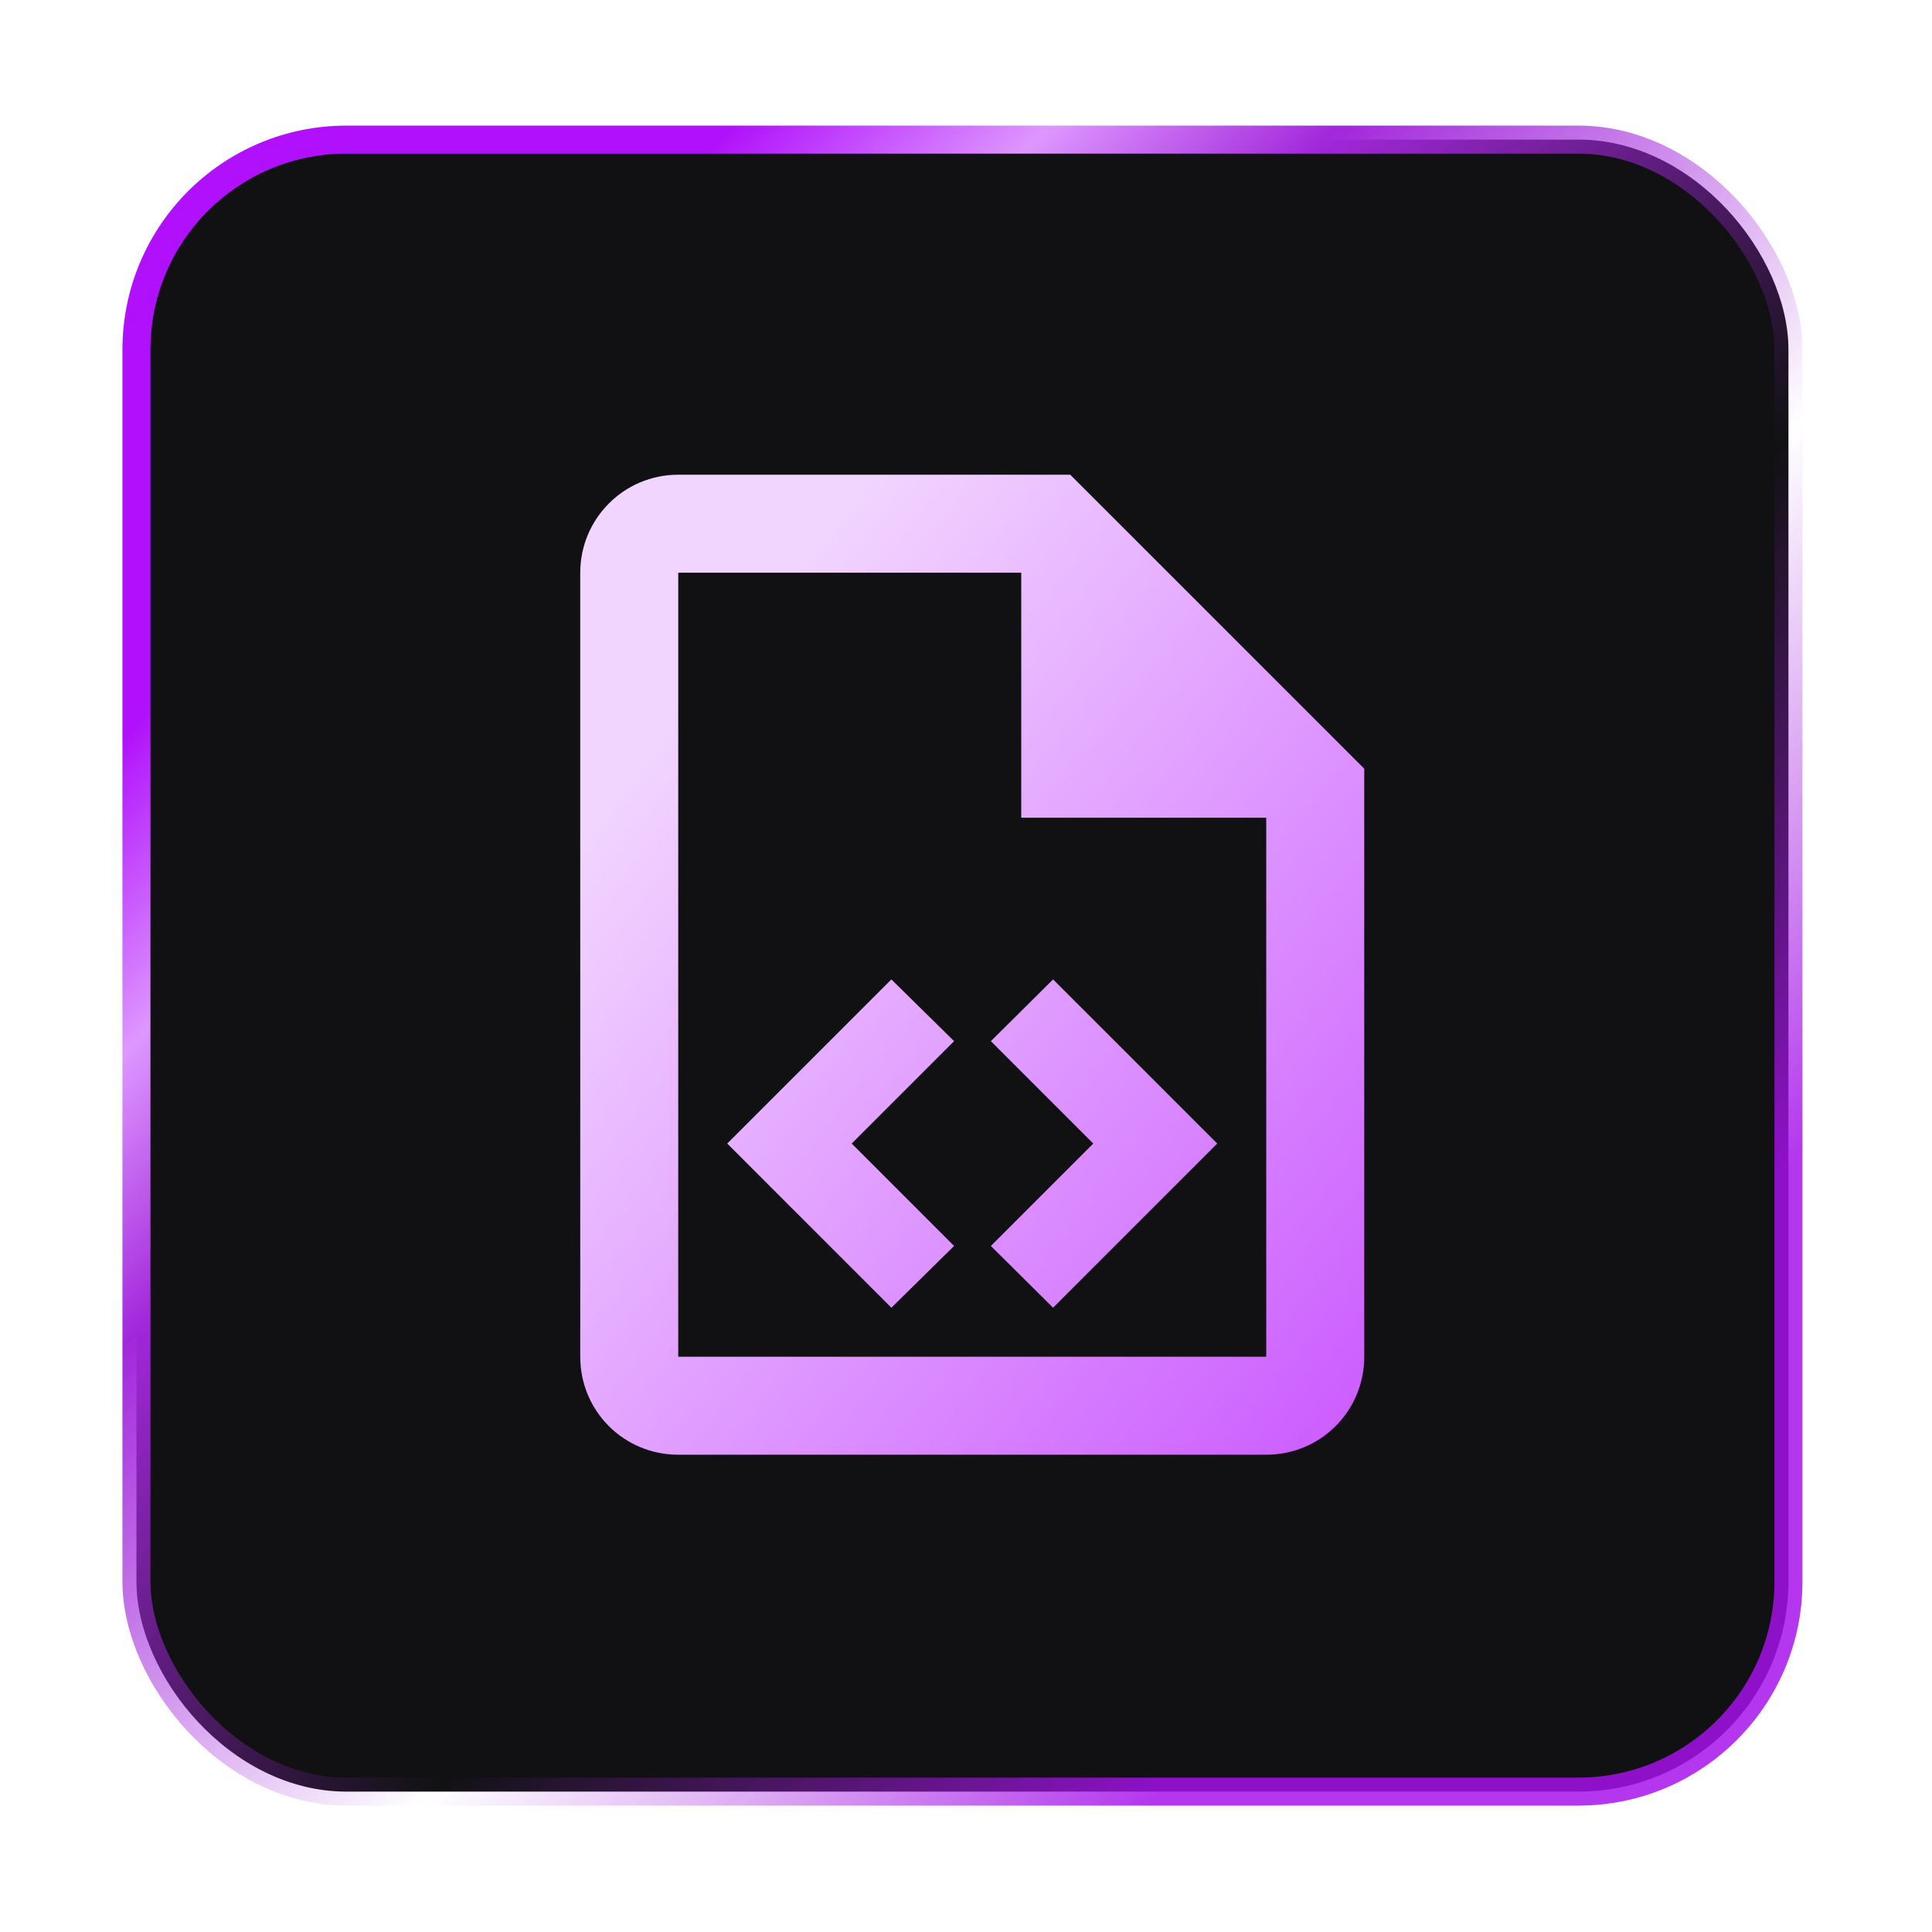
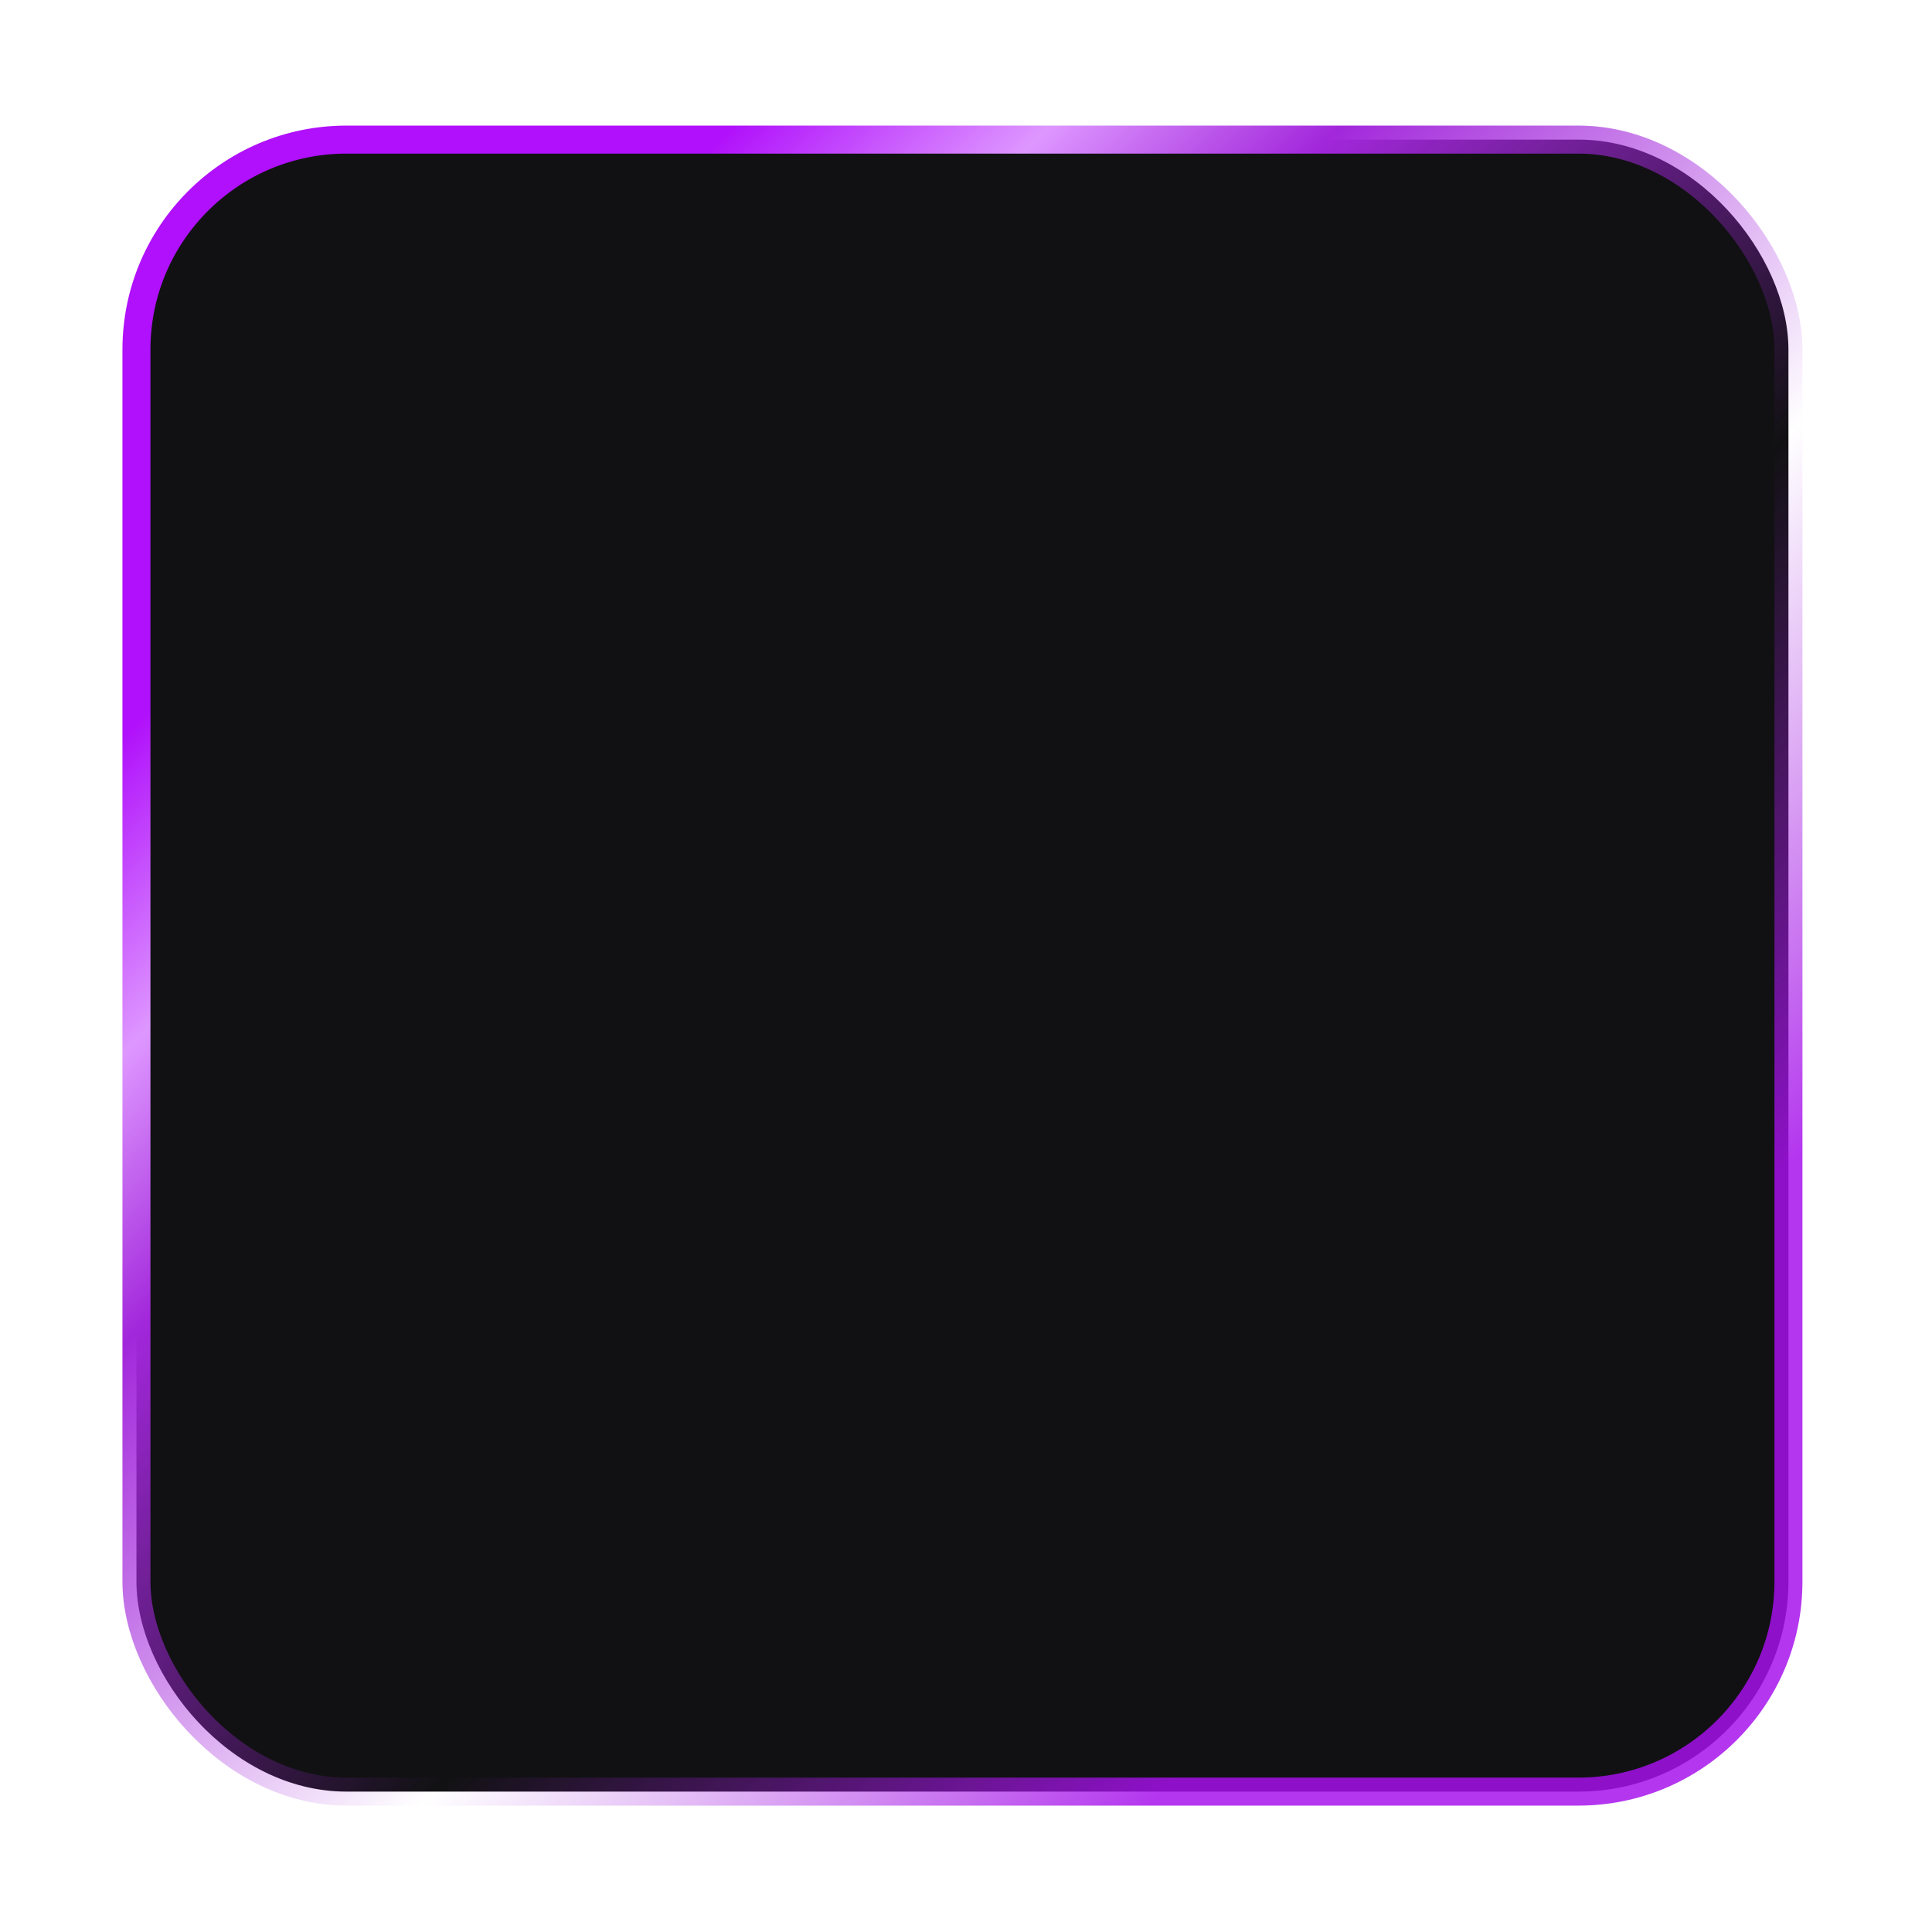
<svg xmlns="http://www.w3.org/2000/svg" fill="none" height="69" viewBox="0 0 69 69" width="69">
  <g filter="url(#filter0_d_5738_5537)">
    <rect fill="#111113" height="59" rx="7.5" stroke="url(#paint0_linear_5738_5537)" width="59" x="4.873" y="2.986" />
-     <path d="M38.223 14.954H24.223C22.28 14.954 20.723 16.529 20.723 18.454V46.454C20.723 48.396 22.28 49.954 24.223 49.954H45.223C47.165 49.954 48.723 48.396 48.723 46.454V25.454L38.223 14.954ZM45.223 46.454H24.223V18.454H36.473V27.204H45.223V46.454ZM30.418 38.841L34.075 42.499L31.835 44.704L25.973 38.841L31.835 32.979L34.075 35.184L30.418 38.841ZM43.473 38.841L37.61 44.704L35.388 42.499L39.045 38.841L35.388 35.184L37.61 32.979L43.473 38.841Z" fill="url(#paint1_linear_5738_5537)" />
  </g>
  <defs>
    <filter color-interpolation-filters="sRGB" filterUnits="userSpaceOnUse" height="68.209" id="filter0_d_5738_5537" width="68" x="0.373" y="0.277">
      <feFlood flood-opacity="0" result="BackgroundImageFix" />
      <feColorMatrix in="SourceAlpha" result="hardAlpha" type="matrix" values="0 0 0 0 0 0 0 0 0 0 0 0 0 0 0 0 0 0 127 0" />
      <feOffset dy="2" />
      <feGaussianBlur stdDeviation="2" />
      <feComposite in2="hardAlpha" operator="out" />
      <feColorMatrix type="matrix" values="0 0 0 0 0 0 0 0 0 0 0 0 0 0 0 0 0 0 0.07 0" />
      <feBlend in2="BackgroundImageFix" mode="normal" result="effect1_dropShadow_5738_5537" />
      <feBlend in="SourceGraphic" in2="effect1_dropShadow_5738_5537" mode="normal" result="shape" />
    </filter>
    <linearGradient gradientUnits="userSpaceOnUse" id="paint0_linear_5738_5537" x1="13.413" x2="63.366" y1="13.625" y2="63.495">
      <stop offset="0.016" stop-color="#B010FB" />
      <stop offset="0.13" stop-color="#DE97FF" />
      <stop offset="0.234" stop-color="#A227DB" />
      <stop offset="0.505" stop-color="#A227DB" stop-opacity="0" />
      <stop offset="0.766" stop-color="#A610EC" stop-opacity="0.84" />
    </linearGradient>
    <linearGradient gradientUnits="userSpaceOnUse" id="paint1_linear_5738_5537" x1="24.941" x2="53.36" y1="21.451" y2="44.148">
      <stop offset="0.016" stop-color="#F2D5FF" />
      <stop offset="1" stop-color="#CB5AFF" />
    </linearGradient>
  </defs>
</svg>